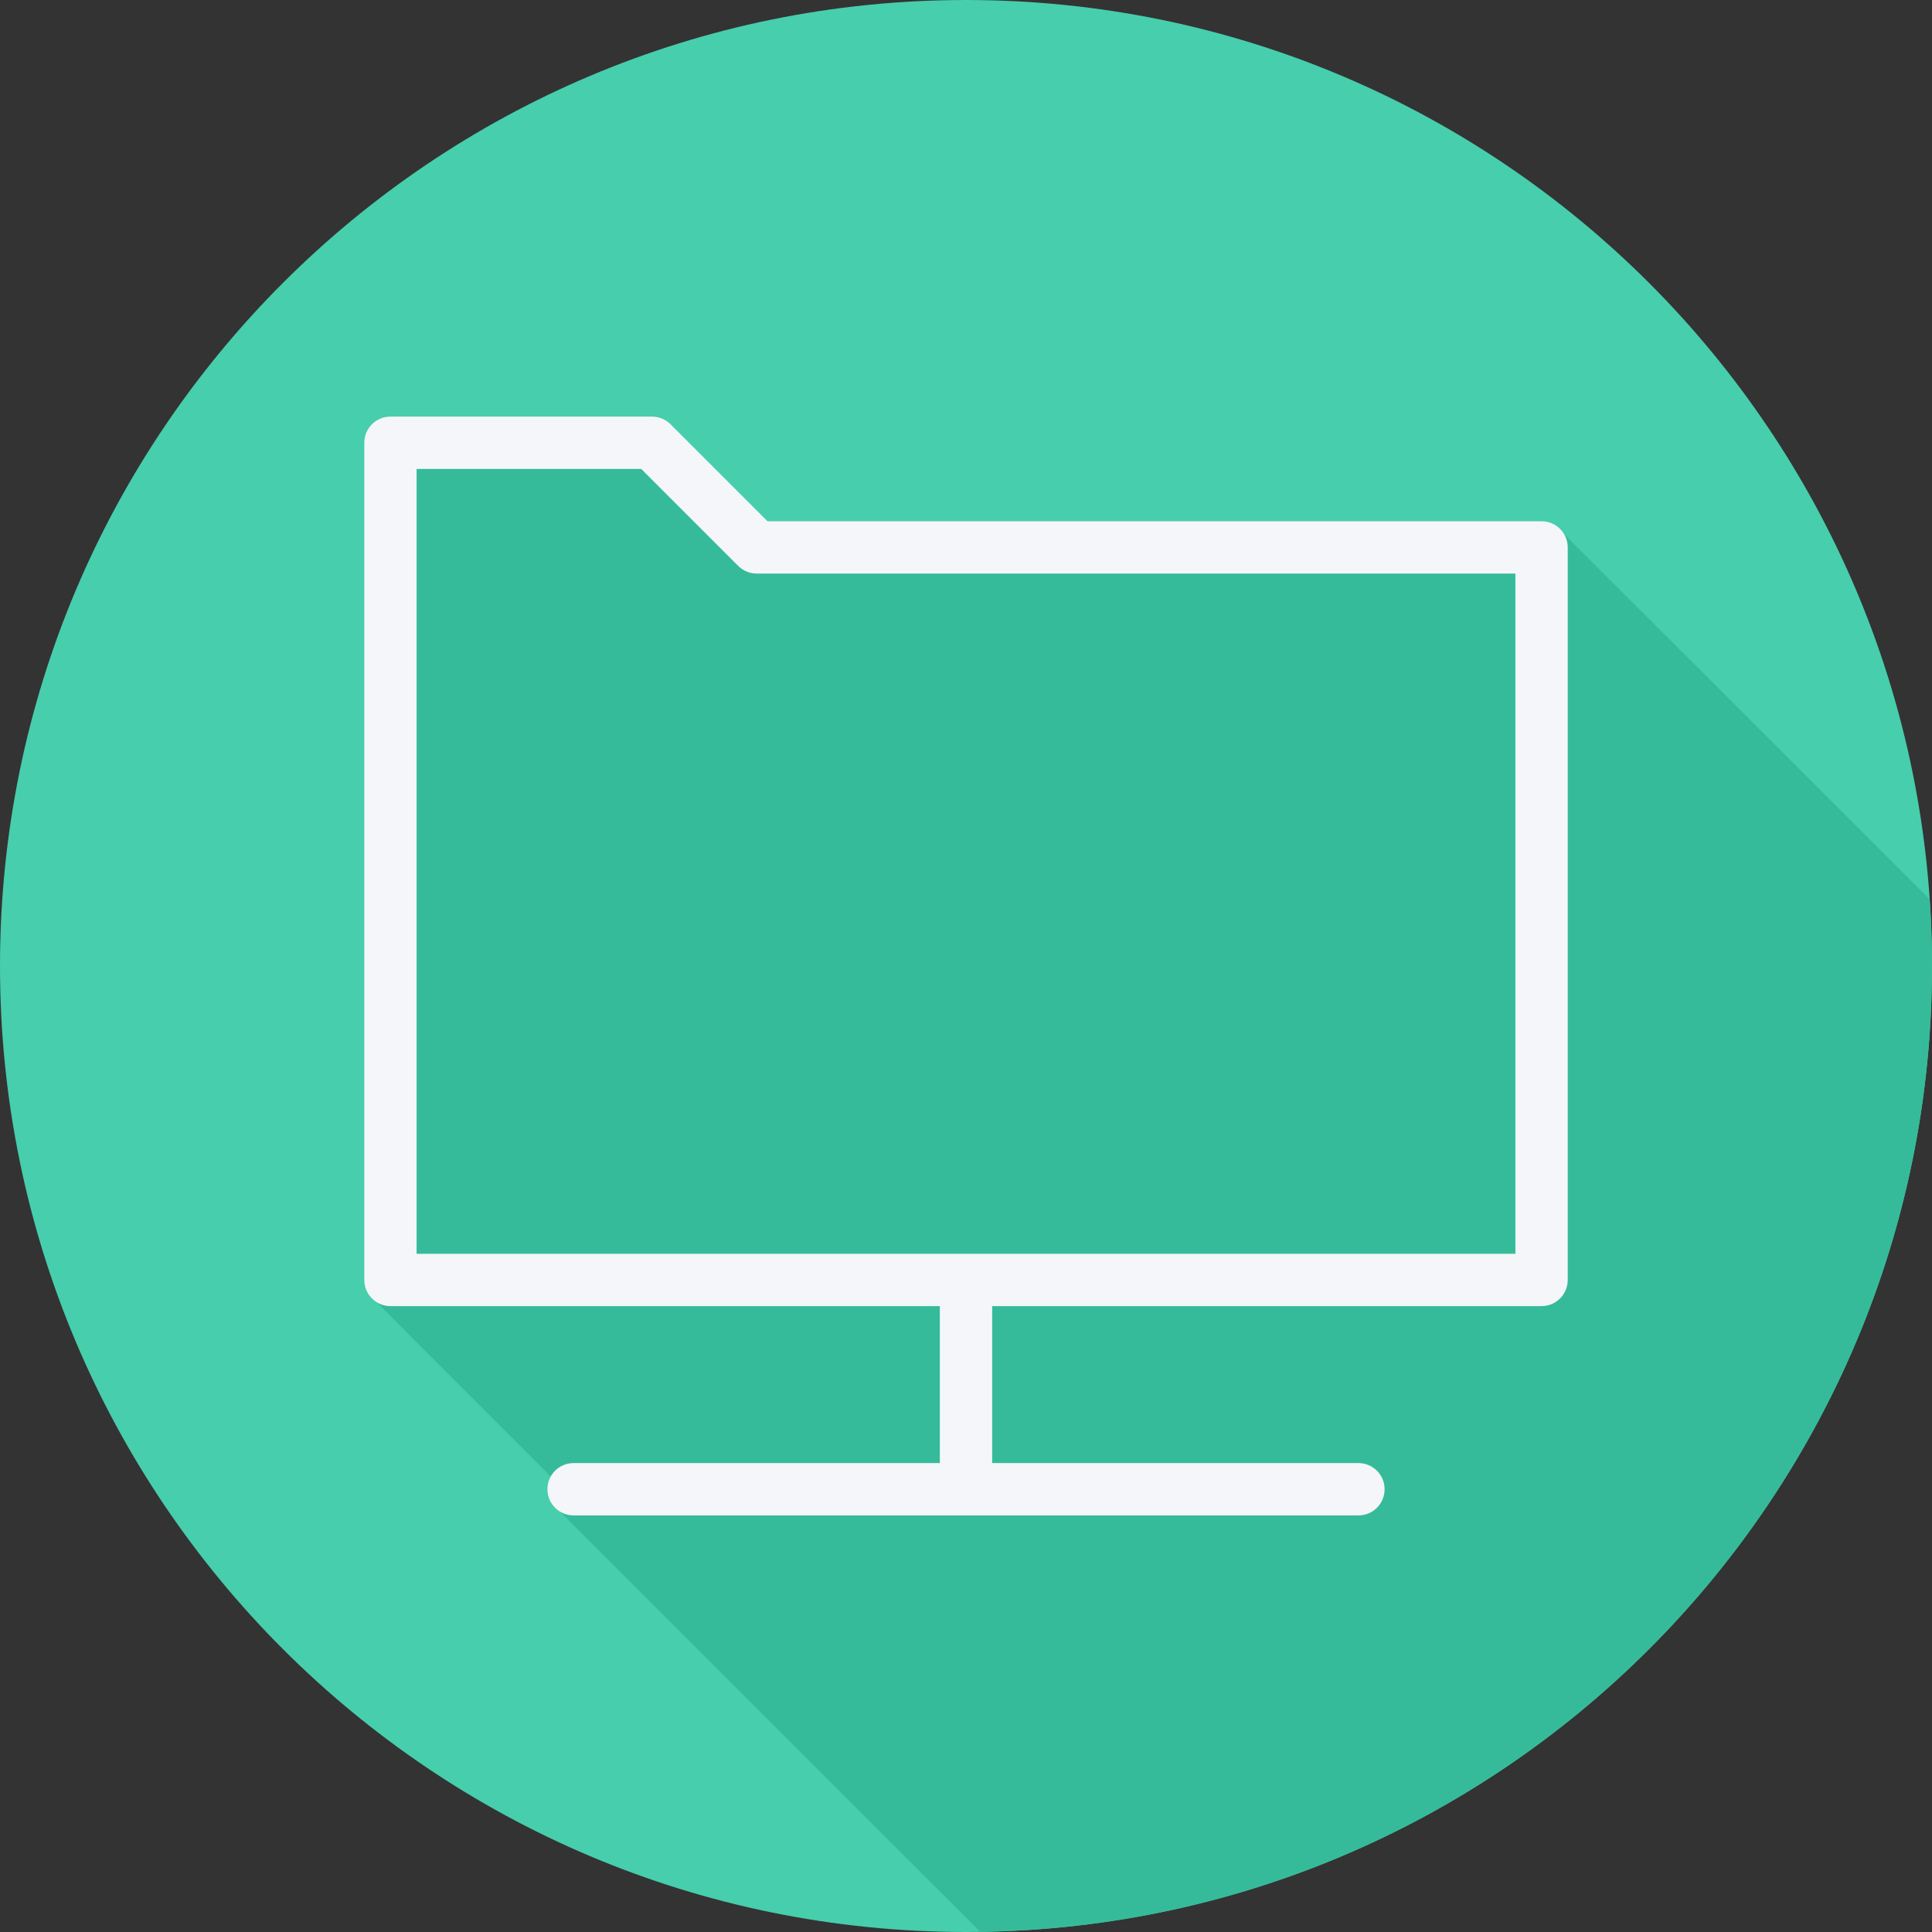
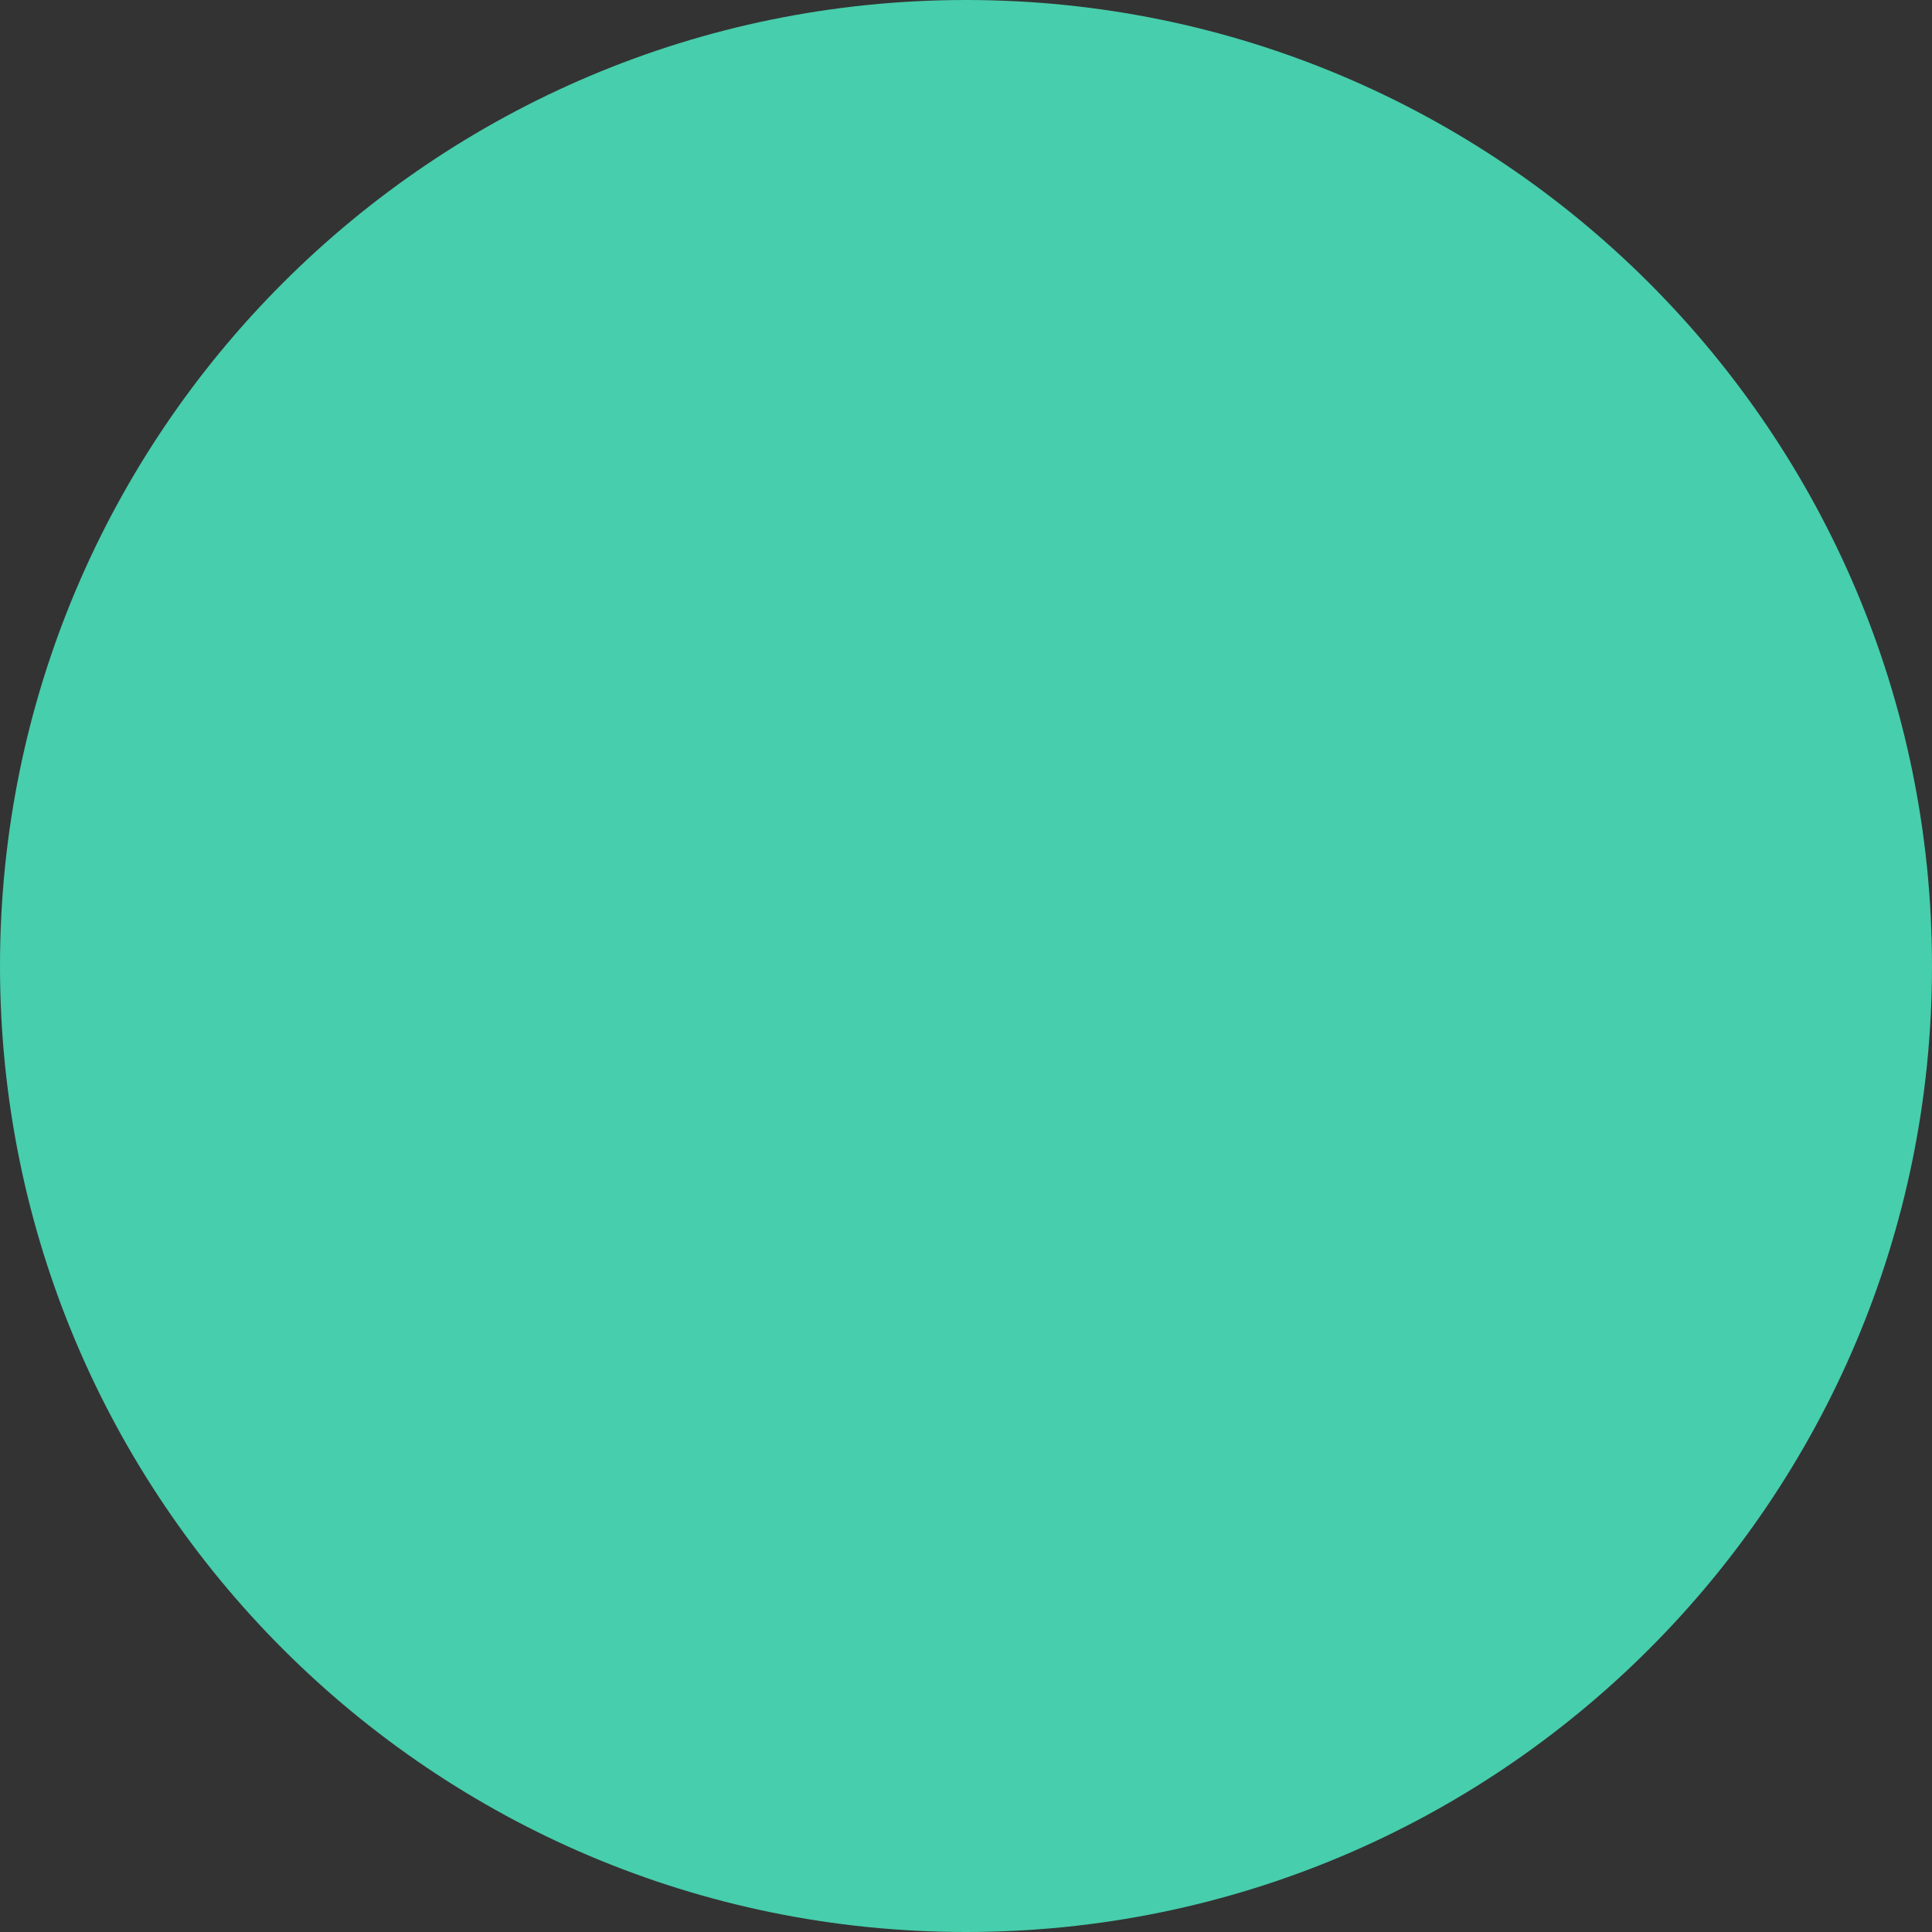
<svg xmlns="http://www.w3.org/2000/svg" height="800px" width="800px" version="1.1" id="Layer_1" viewBox="0 0 512 512" xml:space="preserve">
  <rect x="0" y="0" width="512" height="512" fill="#333333" stroke="none" />
  <path style="fill:#47CEAC;" d="M512,256.006C512,397.402,397.394,512.004,256.004,512C114.606,512.004,0,397.402,0,256.006  C-0.007,114.61,114.606,0,256.004,0C397.394,0,512,114.614,512,256.006z" />
-   <path style="fill:#36BB9A;" d="M512,256.006c0-5.933-0.22-11.812-0.617-17.645c-41.919-41.926-97.123-97.095-97.275-97.202  c-1.254-1.786-3.226-3.026-5.575-3.026H203.405l-20.698-20.698c0,0-0.001,0-0.002-0.001l-5.004-5.003  c-1.299-1.3-3.06-2.031-4.901-2.031h-69.333c-3.833,0-6.933,3.101-6.933,6.933v221.867c0,2.35,1.241,4.322,3.027,5.577  c0.401,0.57,45.617,45.746,46.46,46.592c-0.554,0.992-0.954,2.078-0.954,3.297c0,2.349,1.241,4.322,3.025,5.574  c0.338,0.482,72.869,72.934,111.69,111.711C399.428,509.934,512,396.139,512,256.006z" />
-   <path style="fill:#F4F6F9;" d="M408.533,138.133h-205.13l-25.702-25.702c-1.3-1.3-3.06-2.031-4.902-2.031h-69.332  c-3.833,0-6.933,3.101-6.933,6.933V339.2c0,3.833,3.101,6.933,6.933,6.933h145.6v41.6H152c-3.833,0-6.933,3.101-6.933,6.933  s3.101,6.933,6.933,6.933h208c3.833,0,6.933-3.101,6.933-6.933s-3.101-6.933-6.933-6.933h-97.067v-41.6h145.6  c3.833,0,6.933-3.101,6.933-6.933V145.067C415.467,141.234,412.366,138.133,408.533,138.133z M401.6,332.267H110.4v-208h59.53  l25.702,25.702c1.3,1.3,3.06,2.031,4.902,2.031h201.067v180.267H401.6z" />
</svg>